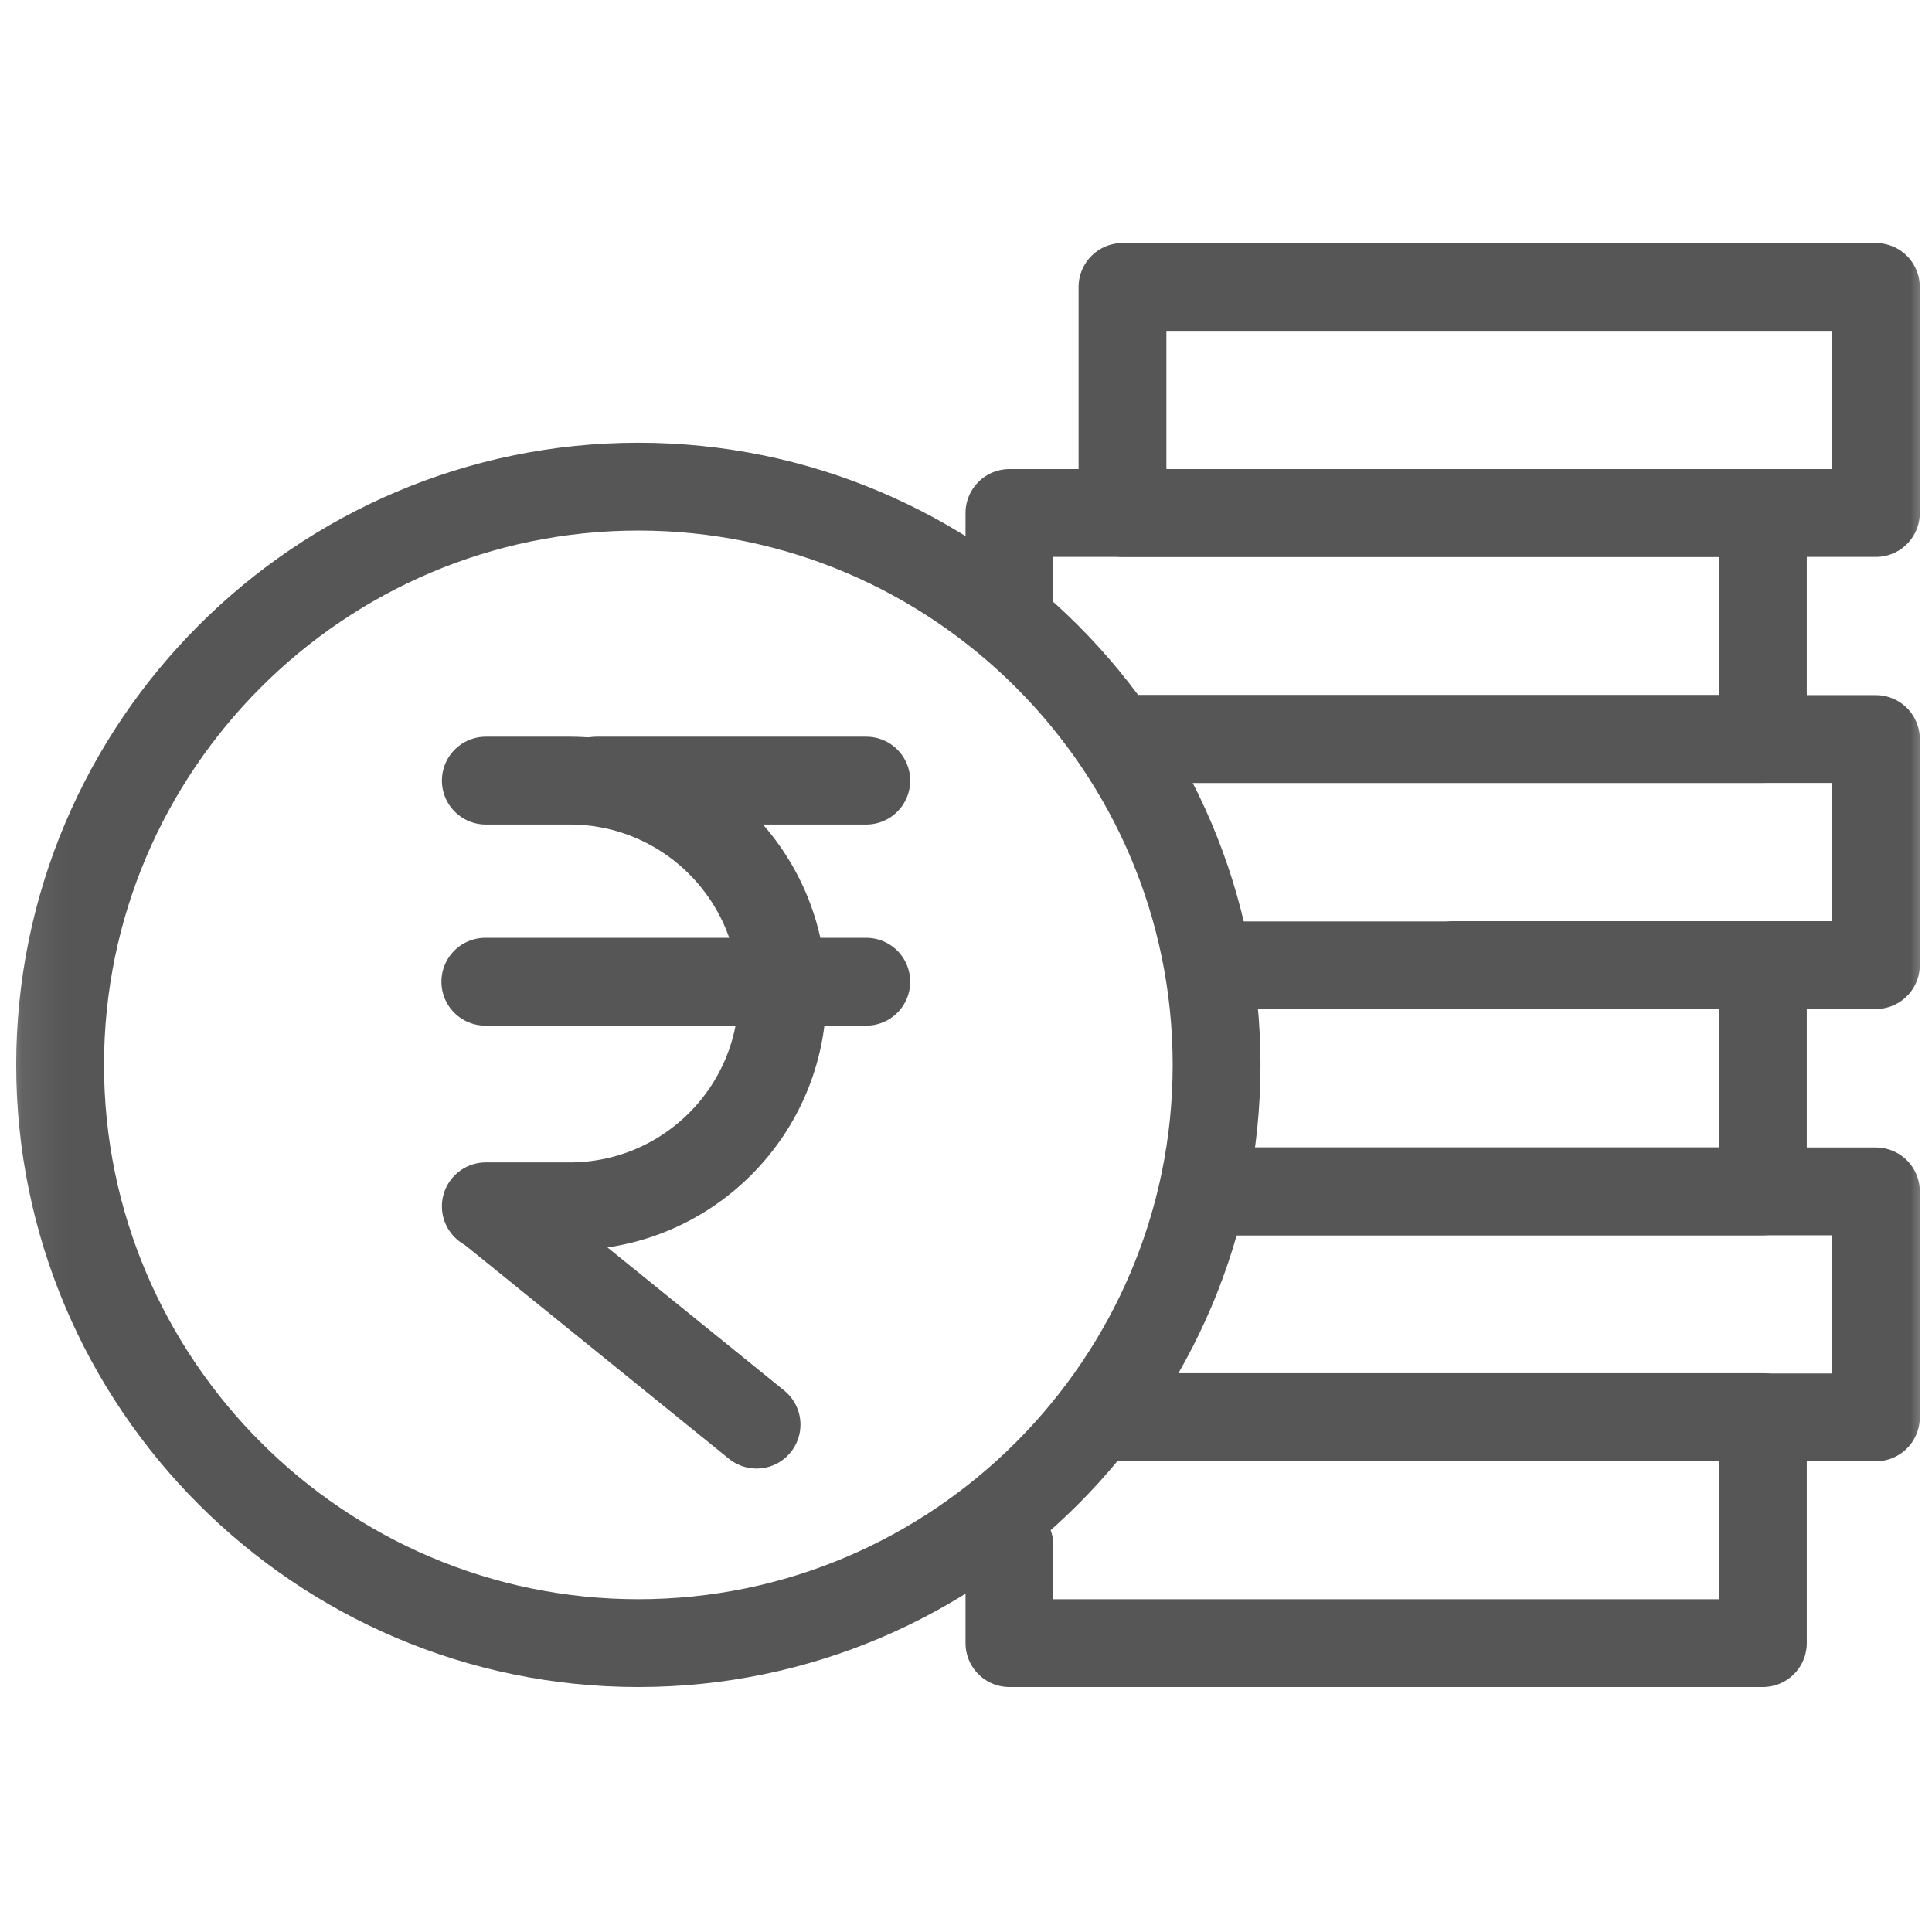
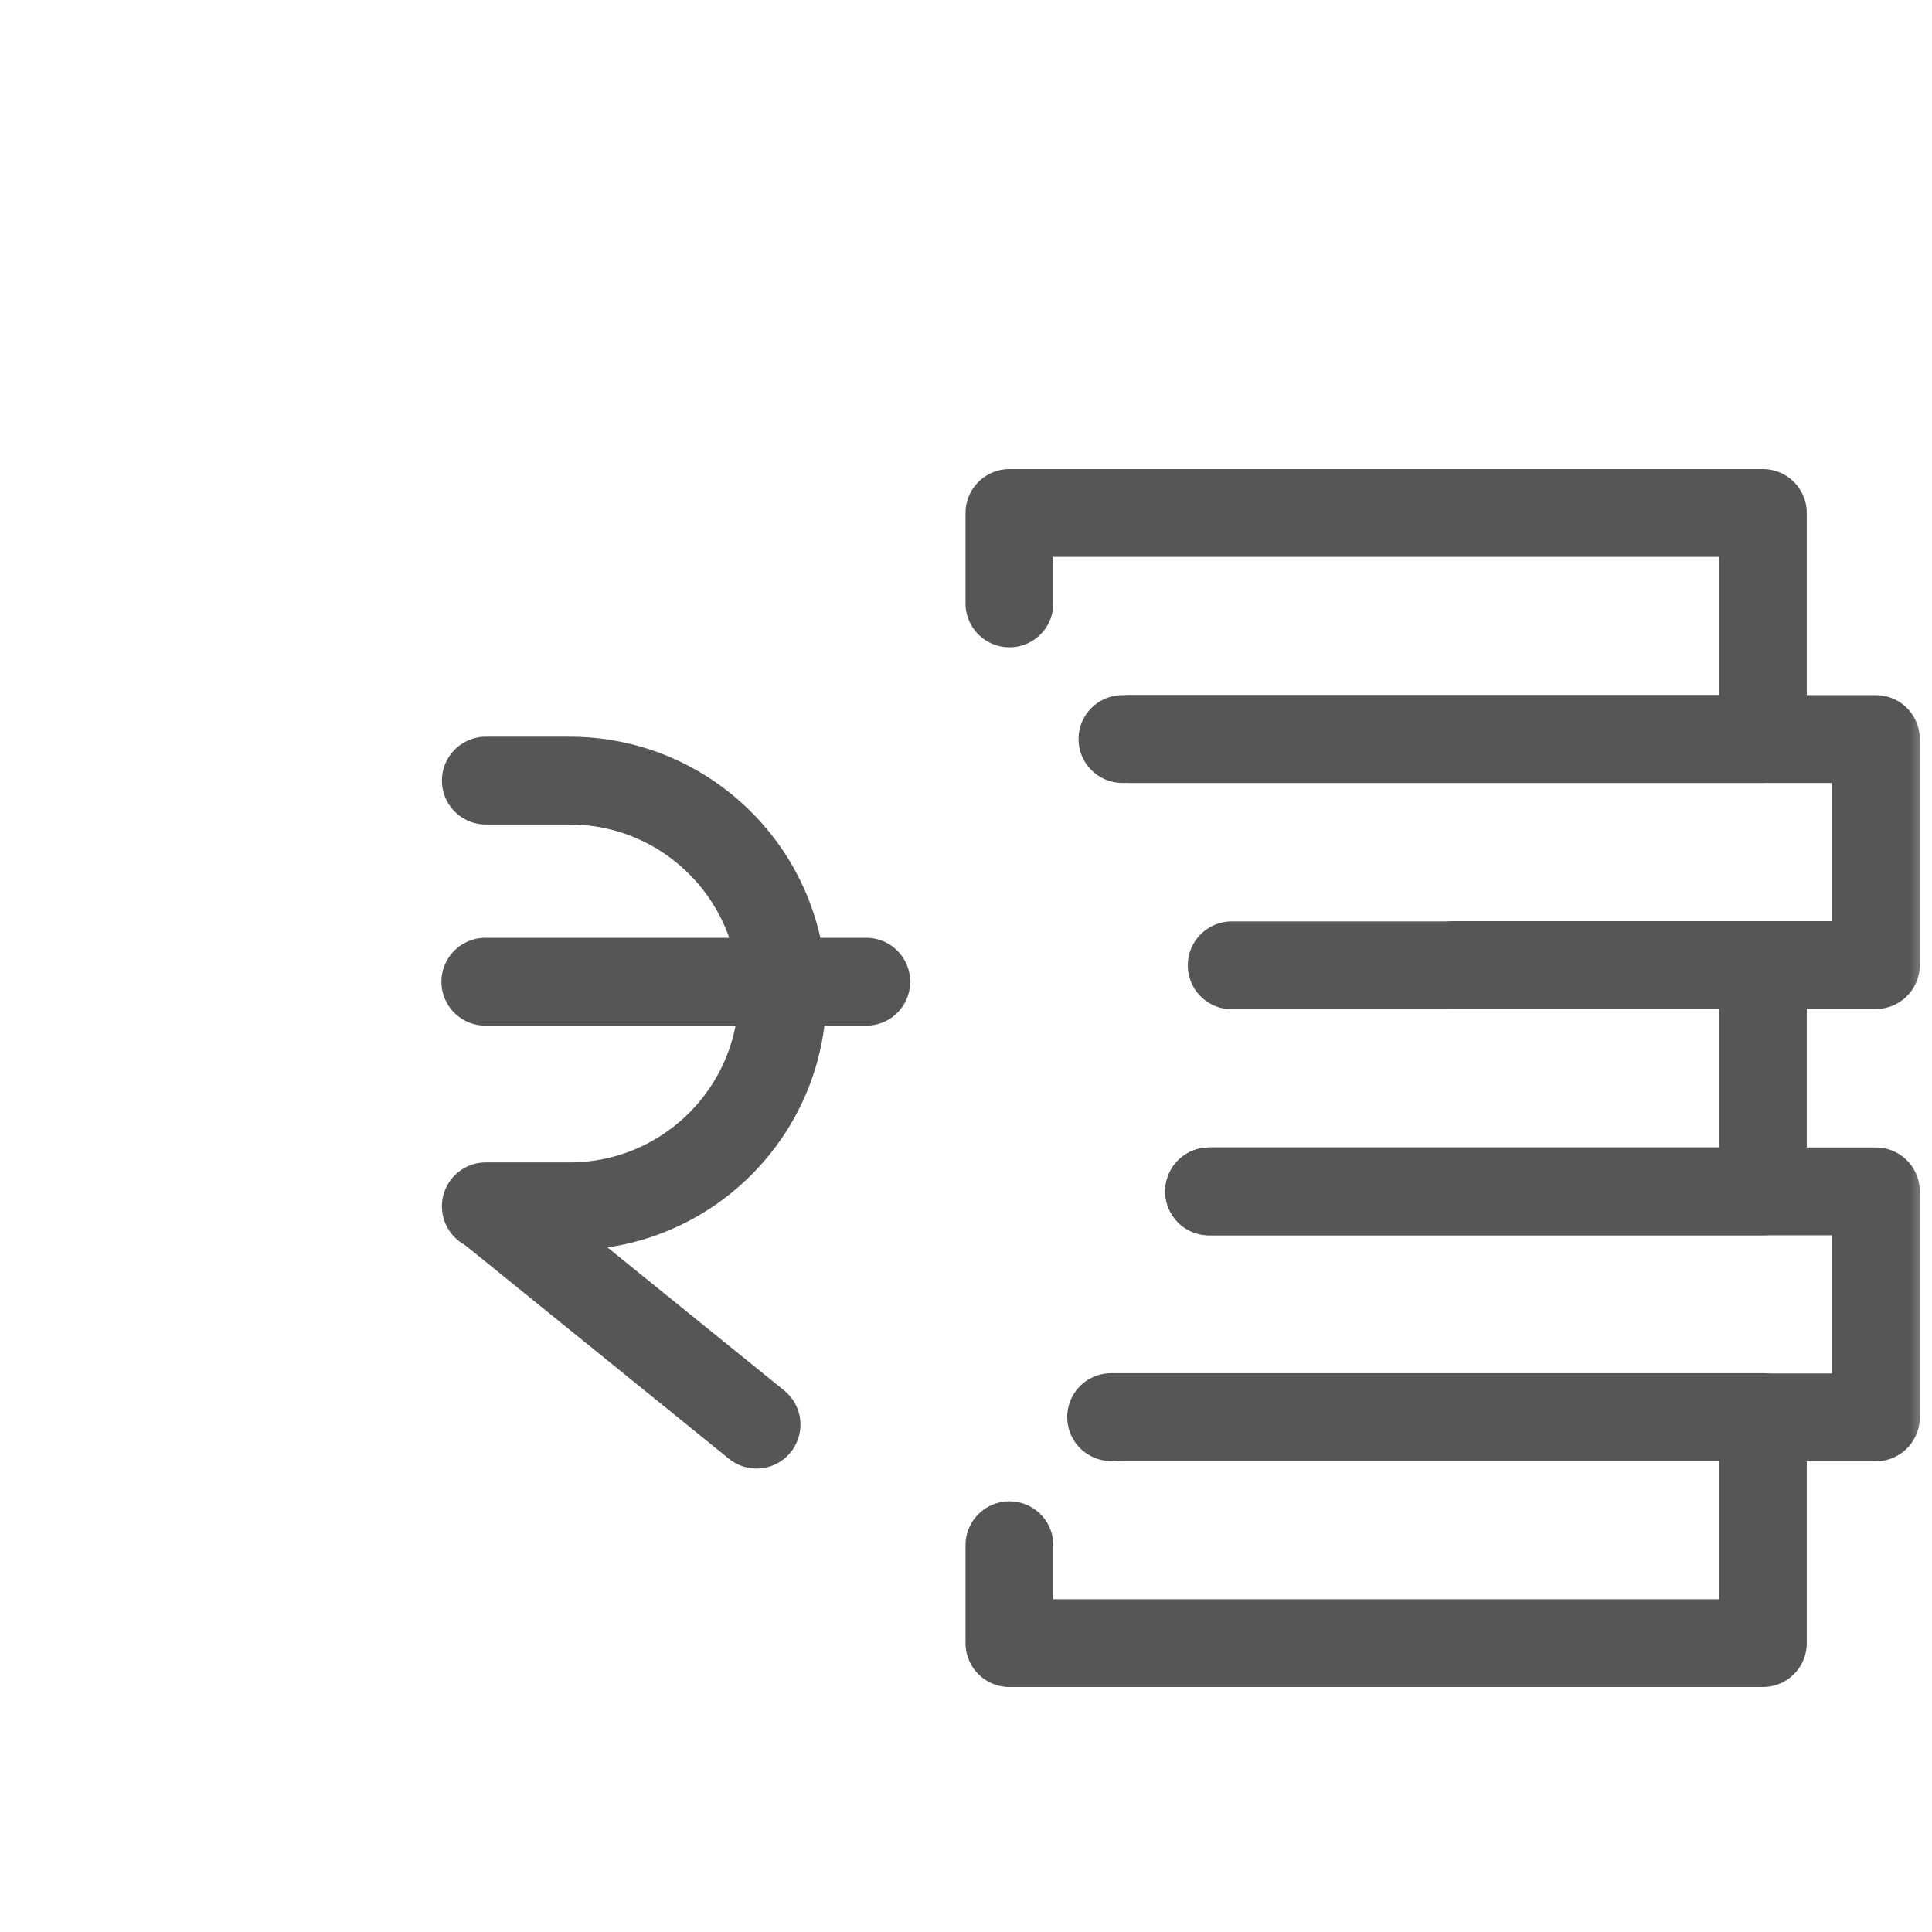
<svg xmlns="http://www.w3.org/2000/svg" width="44" height="44" viewBox="0 0 44 44" fill="none">
  <mask id="mask0_750_2327" style="mask-type:luminance" maskUnits="userSpaceOnUse" x="0" y="0" width="45" height="44">
    <path d="M0.083 0.015H44.009V43.942H0.083V0.015Z" fill="white" />
  </mask>
  <g mask="url(#mask0_750_2327)">
    <path d="M22.989 35.191V37.421H40.148V32.274H25.305" stroke="#565656" stroke-width="2" stroke-miterlimit="22.926" stroke-linecap="round" stroke-linejoin="round" />
    <path d="M25.563 32.28H42.722V27.133H27.536" stroke="#565656" stroke-width="2" stroke-miterlimit="22.926" stroke-linecap="round" stroke-linejoin="round" />
    <path d="M27.537 27.133H40.148V21.985H28.051" stroke="#565656" stroke-width="2" stroke-miterlimit="22.926" stroke-linecap="round" stroke-linejoin="round" />
    <path d="M33.113 21.979H42.722V16.831H25.563" stroke="#565656" stroke-width="2" stroke-miterlimit="22.926" stroke-linecap="round" stroke-linejoin="round" />
    <path d="M25.734 16.831H40.148V11.683H22.989V13.742" stroke="#565656" stroke-width="2" stroke-miterlimit="22.926" stroke-linecap="round" stroke-linejoin="round" />
-     <path d="M14.538 37.421C21.791 37.421 27.707 31.505 27.707 24.252C27.707 16.998 21.791 11.083 14.538 11.083C7.285 11.083 1.369 16.998 1.369 24.252C1.369 31.505 7.285 37.421 14.538 37.421Z" stroke="#565656" stroke-width="2" stroke-miterlimit="22.926" stroke-linecap="round" stroke-linejoin="round" />
-     <path d="M25.564 11.683H42.722V6.535H25.564V11.683Z" stroke="#565656" stroke-width="2" stroke-miterlimit="22.926" stroke-linecap="round" stroke-linejoin="round" />
    <path d="M11.064 17.778H12.973C15.65 17.778 17.821 19.949 17.821 22.626C17.821 25.303 15.65 27.473 12.973 27.473H11.064" stroke="#565656" stroke-width="2" stroke-miterlimit="22.926" stroke-linecap="round" stroke-linejoin="round" />
    <path d="M11.108 27.488L17.23 32.445" stroke="#565656" stroke-width="2" stroke-miterlimit="22.926" stroke-linecap="round" stroke-linejoin="round" />
-     <path d="M13.584 17.778H19.729" stroke="#565656" stroke-width="2" stroke-miterlimit="22.926" stroke-linecap="round" stroke-linejoin="round" />
    <path d="M11.053 22.358H19.729" stroke="#565656" stroke-width="2" stroke-miterlimit="22.926" stroke-linecap="round" stroke-linejoin="round" />
  </g>
</svg>